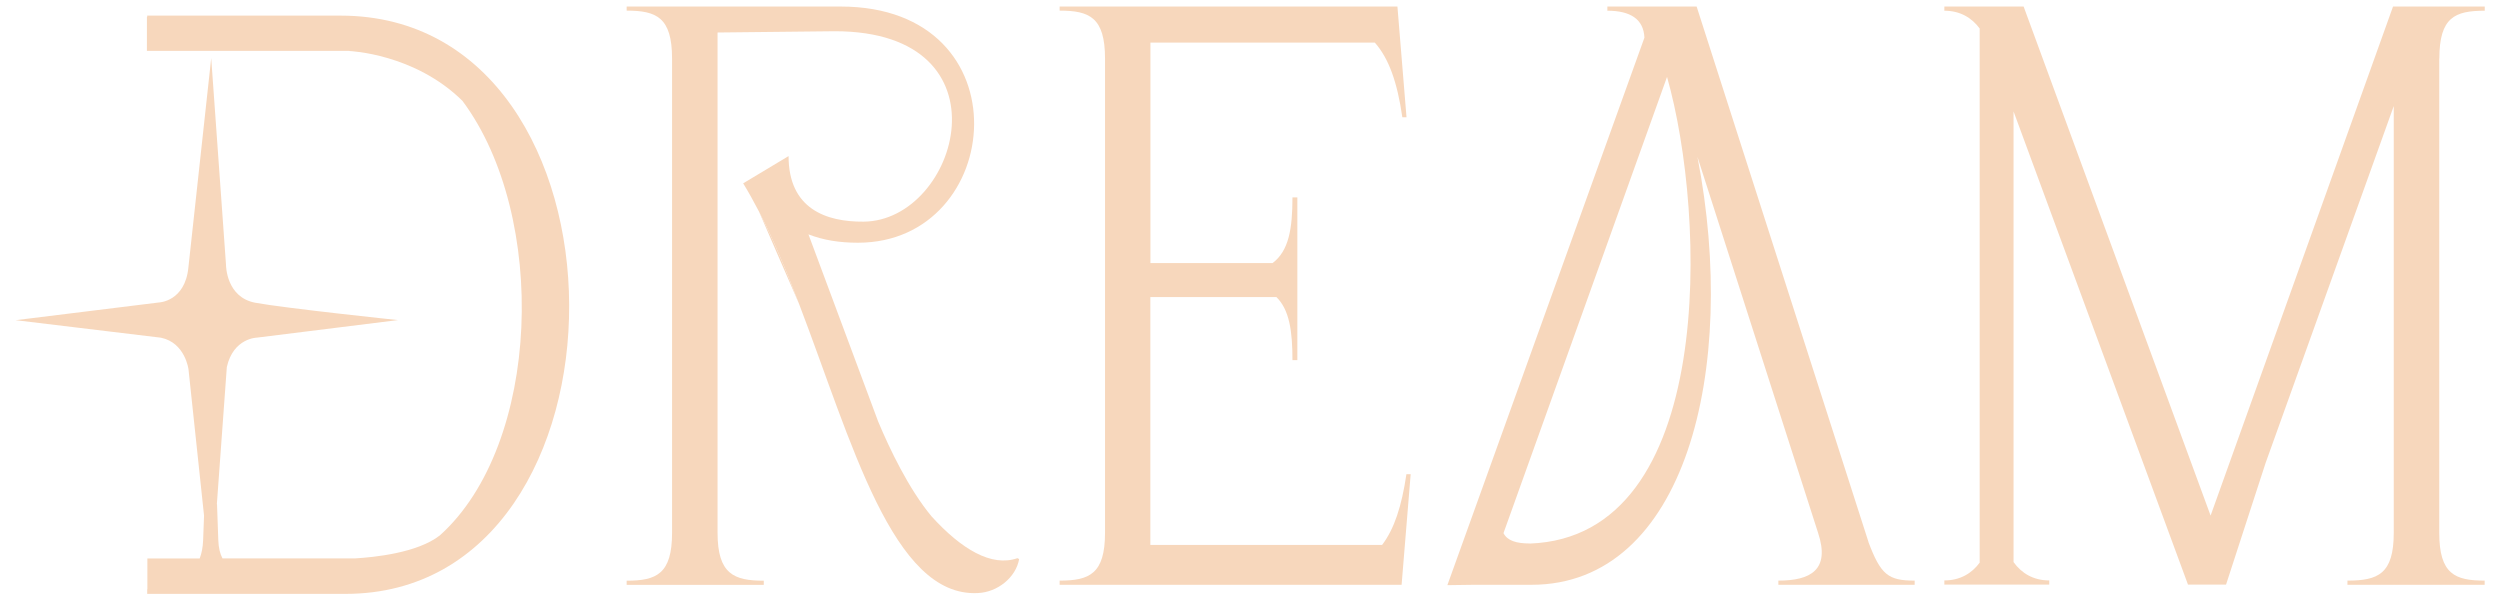
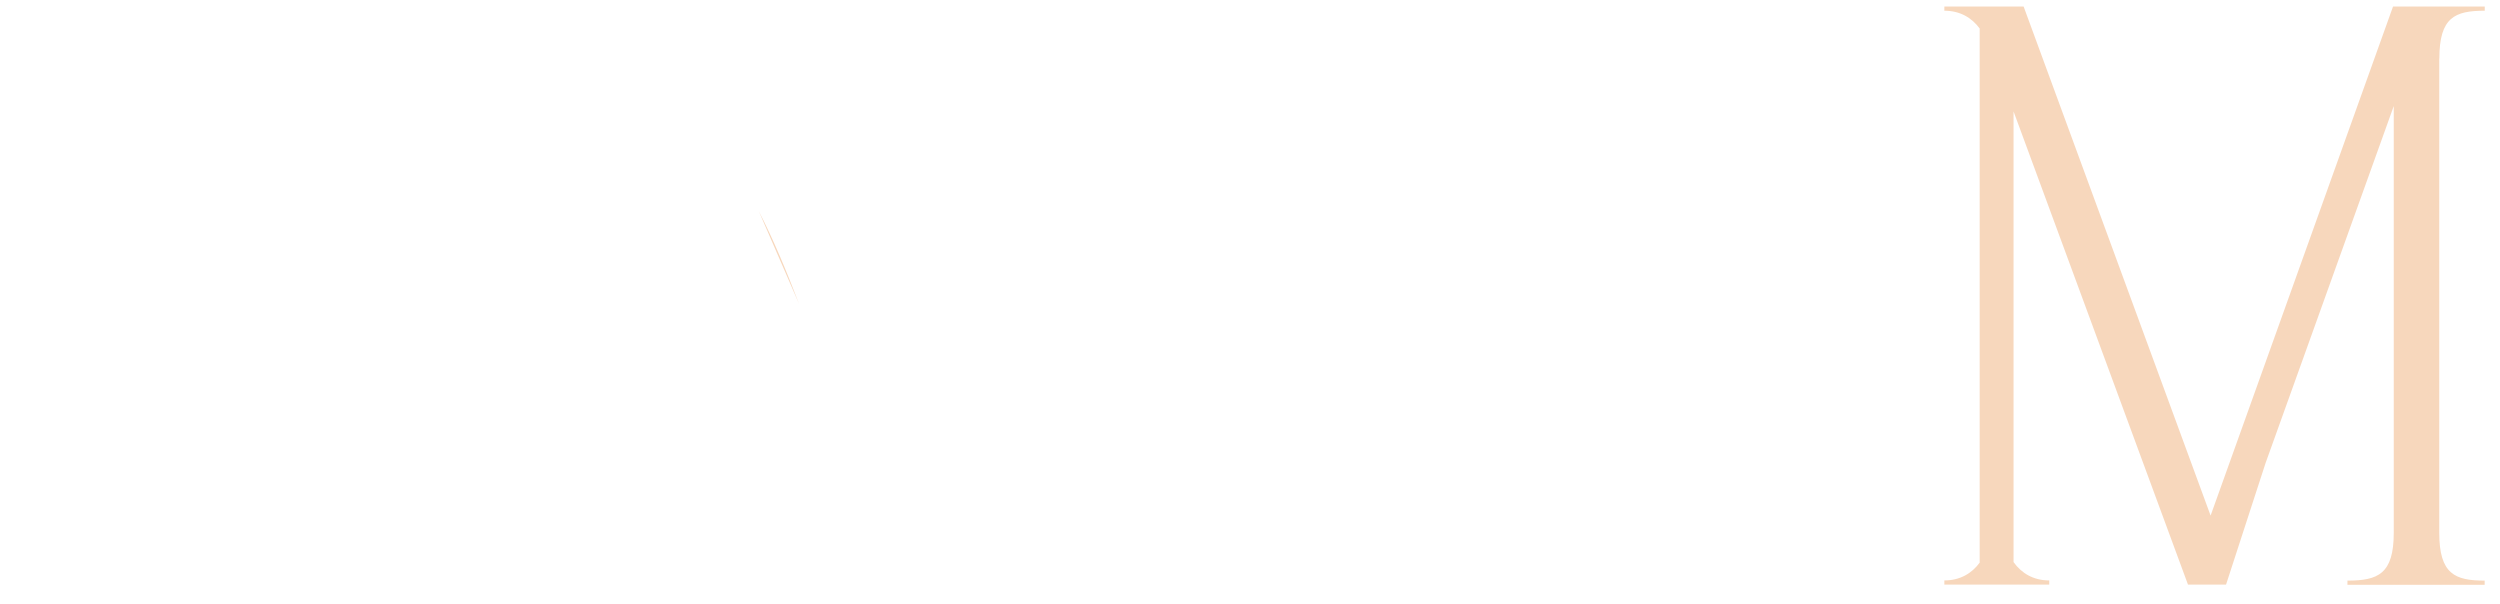
<svg xmlns="http://www.w3.org/2000/svg" id="Layer_1" data-name="Layer 1" viewBox="0 0 275.31 66.56">
  <defs>
    <style>
      .cls-1 {
        fill: #f7d7bc;
      }
    </style>
  </defs>
-   <path class="cls-1" d="M112.23,61.58c-.36,2-2.36,3.64-4.55,3.73-9.37.48-13.89-16.68-19.68-31.83-1.38-3.61-2.83-7.11-4.44-10.23l-.02-.03c-.55-1.06-1.11-2.07-1.7-3.03l5-3c0,5.82,4.15,7.25,8.25,7.22,10.49-.07,16.48-20.97-3.16-20.97l-12.91.14v55.1c0,4.55,1.82,5.27,5.09,5.27v.46h-15.1v-.46c3.27,0,5-.73,5-5.27V6.45c0-4.55-1.73-5.28-5-5.28v-.45h23.56c20.47,0,18.1,26.01,1.91,26.01-2.03,0-3.8-.28-5.45-.92l7.65,20.54s0,.01,0,.01c1.31,3.13,3.39,7.47,5.9,10.5,3.31,3.64,6.61,5.6,9.46,4.61l.18.09Z" />
-   <path class="cls-1" d="M155.35,52.21l-1,12.19h-37.66v-.46c3.27,0,5-.73,5-5.27V6.45c0-4.55-1.73-5.28-5-5.28v-.45h37.2l1,12.19h-.46c-.55-3.83-1.48-6.47-3.03-8.22h-24.71v24.28h13.45c1.8-1.35,2.19-3.81,2.19-7.23h.54v17.92h-.54c0-3.19-.33-5.54-1.77-6.95h-13.88v27.3h25.52c1.34-1.75,2.16-4.27,2.68-7.79h.46Z" />
-   <path class="cls-1" d="M205.76,59.67L186.84.72h-9.83v.46c2.54,0,3.99.93,4.08,2.97l-21.7,60.29,2.91-.04h6.35c16.92,0,22.83-23.65,18.28-47.12l13.28,41.39c1.36,4.09-.82,5.27-4.37,5.27v.46h15.01v-.46c-2.91,0-3.73-.63-5.1-4.27ZM168.46,59.85c-1.49,0-2.47-.31-2.89-1.14l18.01-50.24c4.37,15.35,5.44,50.66-15.12,51.39Z" />
  <path class="cls-1" d="M268.62,6.45v52.22c0,4.55,1.73,5.27,5,5.27v.46h-15.11v-.46c3.37,0,5.1-.73,5.1-5.27V11.68l-14.08,39.21-.02.05-4.37,13.44h-4.19l-19.21-52.11v49.63c.87,1.22,2.18,2.02,3.93,2.02v.46h-11.55v-.46c1.72,0,3.02-.77,3.89-1.96V3.14c-.87-1.19-2.17-1.96-3.89-1.96v-.46h8.73l20.59,56.06L263.53.72h4.03s6.07,0,6.07,0v.46c-3.28,0-5,.72-5,5.27Z" />
-   <path class="cls-1" d="M38.05,65.4h-21.84v-.46l.02-.11v-3.33h5.76c.22-.57.35-1.23.38-2.02l.1-2.7-1.71-16.09s-.35-2.94-3.03-3.5l-16.01-1.93,15.78-1.95s2.89-.09,3.25-3.88l2.51-23.03,1.63,22.77c0,.1.03,3.57,3.22,4.17,3.26.6,15.71,1.91,15.71,1.91l-15.51,1.93s-2.61.03-3.33,3.24l-1.1,15.13.02-.04.14,3.96c.03.88.2,1.53.46,2.02h14.65c2.01-.12,6.82-.59,9.29-2.53,11.15-10.01,11.95-35.16,2.49-47.85t-.01-.01c-5.28-5.21-12.44-5.48-12.44-5.48v-.02s-22.3,0-22.3,0V1.88h.03v-.16h21.29c33.48,0,33.48,63.68.55,63.68Z" />
  <path class="cls-1" d="M88,33.48l-4.44-10.23c1.6,3.11,3.06,6.61,4.44,10.23Z" />
</svg>